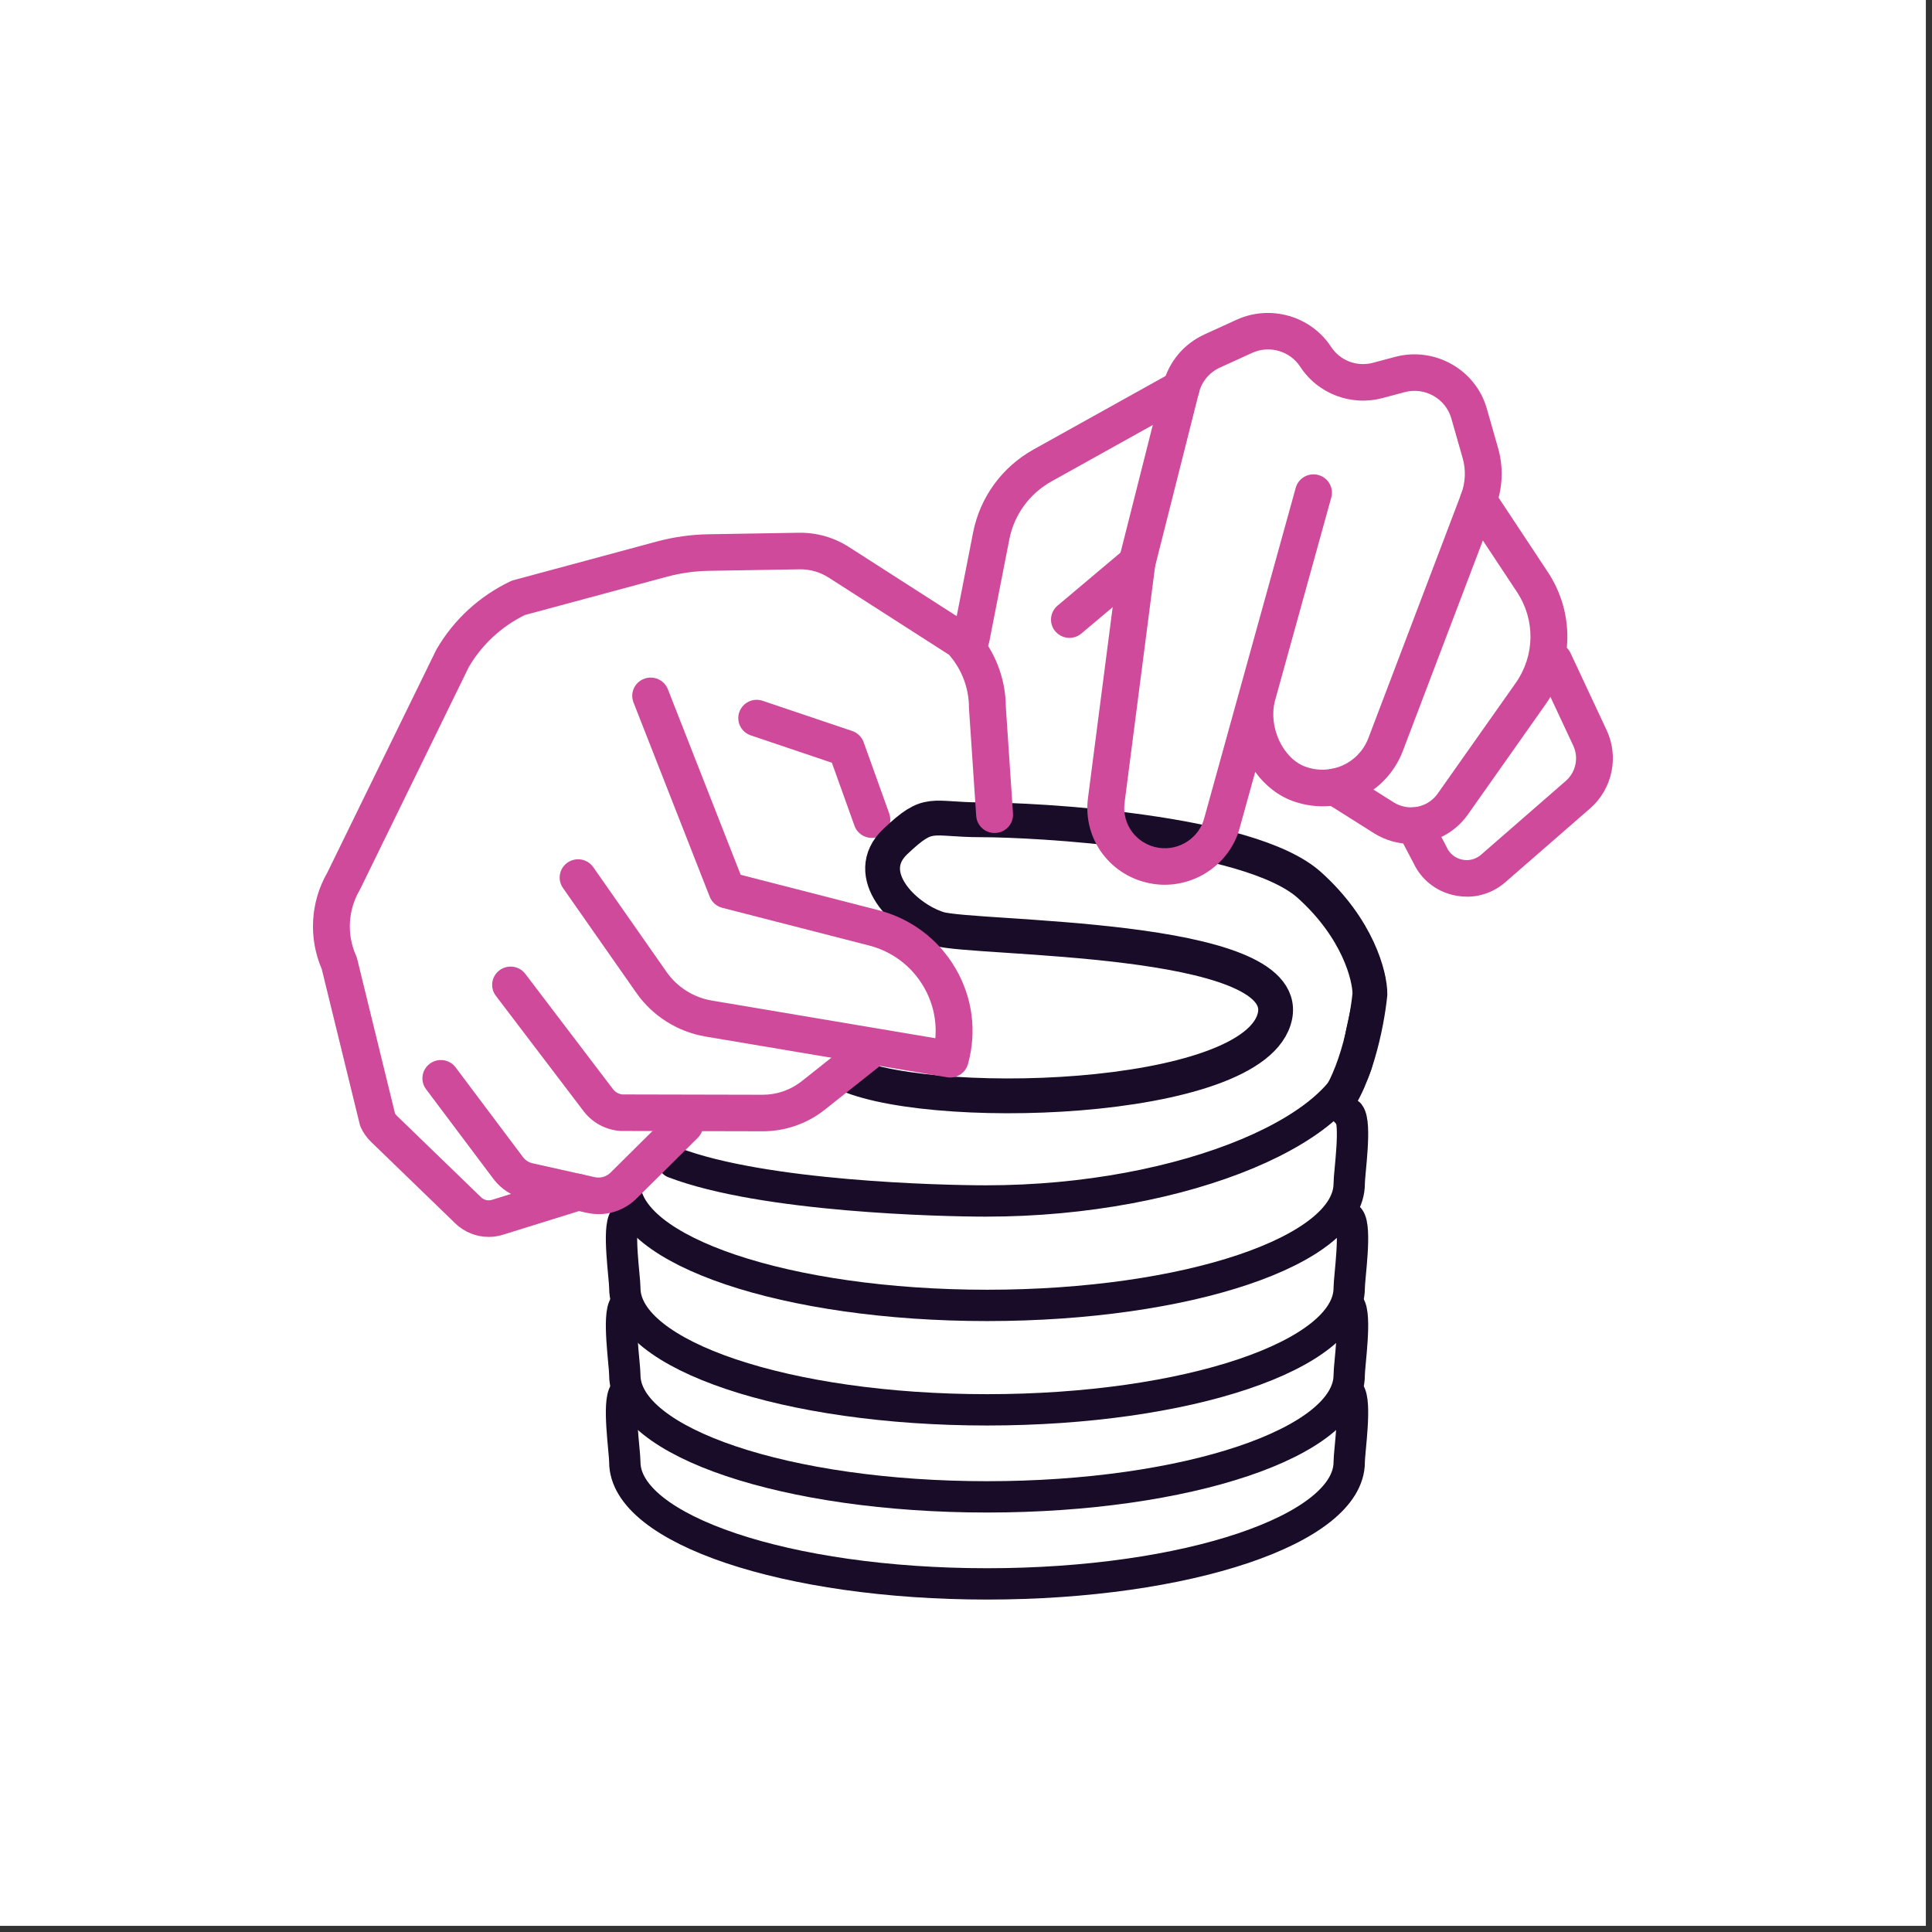
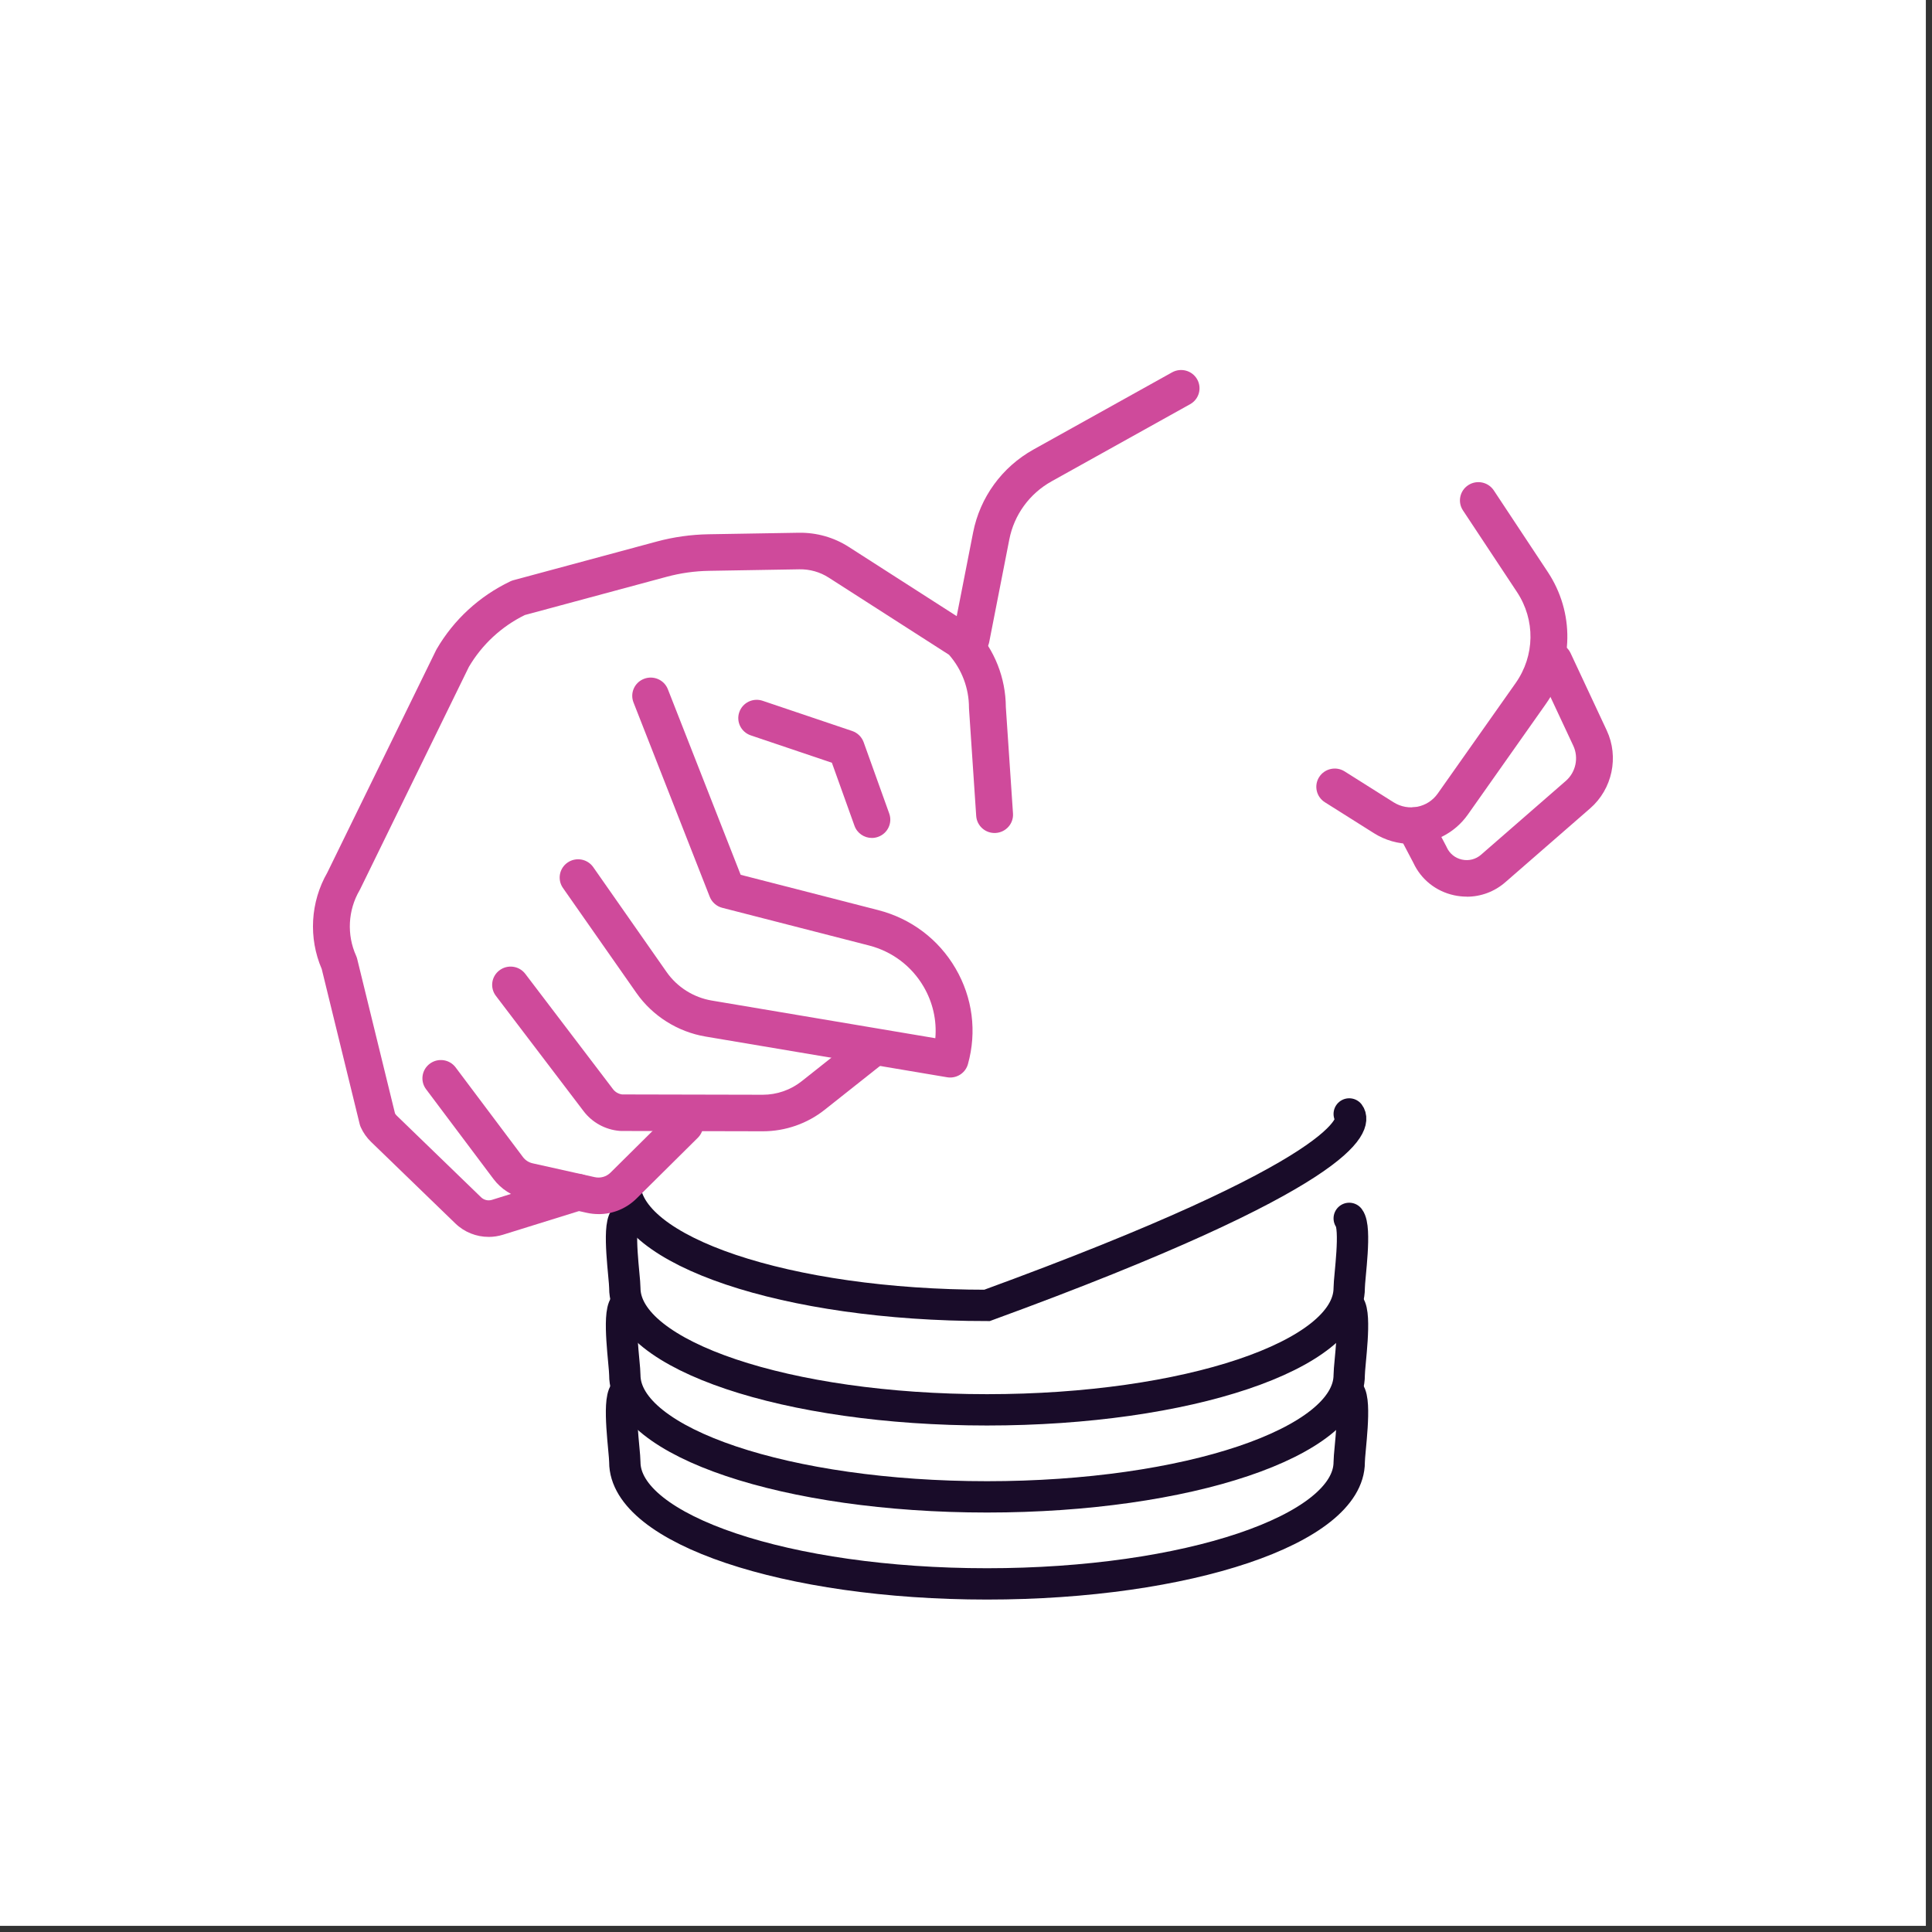
<svg xmlns="http://www.w3.org/2000/svg" fill="none" viewBox="0 0 111 111" height="111" width="111">
  <rect x="0" y="0" width="111" height="111" fill="#333333" stroke="none" />
  <rect fill="white" height="110.647" width="110.647" />
  <g clip-path="url(#clip0_576_6869)">
    <path fill="#CF4A9B" d="M50.091 48.143C49.656 48.143 49.247 47.875 49.093 47.444L47.795 43.823L43.135 42.25C42.581 42.062 42.284 41.467 42.474 40.918C42.663 40.369 43.263 40.075 43.817 40.263L48.963 41.999C49.268 42.103 49.51 42.34 49.619 42.641L51.09 46.741C51.285 47.287 50.998 47.888 50.447 48.081C50.33 48.123 50.209 48.143 50.093 48.143H50.091Z" />
    <path fill="#CF4A9B" d="M81.072 48.485C80.338 48.485 79.596 48.285 78.93 47.865L76.117 46.091C75.624 45.779 75.479 45.131 75.792 44.642C76.107 44.153 76.76 44.009 77.254 44.32L80.066 46.094C80.913 46.629 82.028 46.409 82.603 45.591L87.077 39.247C88.188 37.672 88.218 35.618 87.154 34.012L84.053 29.326C83.732 28.842 83.868 28.191 84.357 27.873C84.846 27.555 85.502 27.69 85.823 28.174L88.924 32.86C90.465 35.189 90.421 38.167 88.811 40.45L84.337 46.794C83.563 47.893 82.328 48.485 81.069 48.485H81.072Z" />
    <path fill="#CF4A9B" d="M84.277 51.515C84.035 51.515 83.79 51.489 83.546 51.437C82.501 51.211 81.648 50.531 81.201 49.569L80.333 47.917C80.062 47.403 80.263 46.769 80.782 46.502C81.301 46.234 81.941 46.433 82.21 46.947L83.093 48.624C83.102 48.642 83.111 48.661 83.12 48.681C83.285 49.045 83.604 49.302 83.997 49.387C84.391 49.473 84.79 49.369 85.091 49.107L89.961 44.866C90.536 44.365 90.713 43.534 90.391 42.846L88.314 38.406C88.067 37.88 88.299 37.256 88.83 37.013C89.361 36.769 89.99 36.998 90.235 37.524L92.312 41.964C93.026 43.491 92.635 45.334 91.358 46.445L86.487 50.686C85.863 51.23 85.082 51.519 84.274 51.519L84.277 51.515Z" />
    <path fill="#CF4A9B" d="M55.794 37.738C55.728 37.738 55.66 37.732 55.591 37.718C55.017 37.607 54.643 37.057 54.753 36.487L55.909 30.59C56.306 28.57 57.57 26.832 59.381 25.824L67.34 21.393C67.849 21.11 68.495 21.288 68.781 21.793C69.067 22.299 68.887 22.939 68.377 23.222L60.419 27.653C59.151 28.36 58.266 29.574 57.989 30.99L56.834 36.888C56.735 37.388 56.292 37.738 55.796 37.738H55.794Z" />
-     <path fill="#CF4A9B" d="M61.443 36.648C61.144 36.648 60.846 36.522 60.635 36.278C60.257 35.835 60.312 35.174 60.757 34.798L64.639 31.529C65.085 31.154 65.752 31.206 66.132 31.649C66.51 32.091 66.456 32.752 66.011 33.129L62.129 36.398C61.929 36.566 61.685 36.648 61.443 36.648Z" />
    <path stroke-linecap="round" stroke-width="1.8" stroke="#190C29" d="M35.898 80C35.47 80.559 35.898 83.396 35.898 84C35.898 87.866 45.215 91 56.708 91C68.2 91 77.517 87.866 77.517 84C77.517 83.396 77.945 80.559 77.517 80" />
    <path stroke-linecap="round" stroke-width="1.8" stroke="#190C29" d="M35.898 75C35.47 75.559 35.898 78.396 35.898 79C35.898 82.866 45.215 86 56.708 86C68.2 86 77.517 82.866 77.517 79C77.517 78.396 77.945 75.559 77.517 75" />
    <path stroke-linecap="round" stroke-width="1.8" stroke="#190C29" d="M35.898 70C35.47 70.559 35.898 73.396 35.898 74C35.898 77.866 45.215 81 56.708 81C68.2 81 77.517 77.866 77.517 74C77.517 73.396 77.945 70.559 77.517 70" />
-     <path stroke-linecap="round" stroke-width="1.8" stroke="#190C29" d="M35.898 68C35.898 71.866 45.215 75 56.708 75C68.201 75 77.517 71.866 77.517 68C77.517 67.396 77.945 64.559 77.517 64" />
-     <path stroke-linecap="round" stroke-width="1.8" stroke="#190C29" d="M78.595 56C79.022 56.661 78.096 59.422 78.096 60.136C78.096 64.705 68.115 69 56.653 69C54.104 69 43.865 68.764 38.708 66.792" />
-     <path stroke-width="2" stroke="#190C29" d="M48.208 61.5C52.708 64 72.207 63.5 73.253 58.367C74.21 53.672 55.899 53.985 53.916 53.359C51.932 52.733 49.453 50.23 51.437 48.352C53.42 46.474 53.42 47.1 56.395 47.1C59.37 47.1 71.766 47.726 75.237 50.856C78.013 53.359 78.707 56.072 78.707 57.115C78.542 58.784 77.815 62.498 76.228 64" />
+     <path stroke-linecap="round" stroke-width="1.8" stroke="#190C29" d="M35.898 68C35.898 71.866 45.215 75 56.708 75C77.517 67.396 77.945 64.559 77.517 64" />
    <path fill="#CF4A9B" d="M54.593 61.907C54.534 61.907 54.475 61.903 54.414 61.892L40.538 59.554C38.937 59.285 37.489 58.371 36.565 57.05L32.343 51.016C32.011 50.539 32.13 49.886 32.61 49.556C33.091 49.226 33.75 49.344 34.083 49.82L38.304 55.854C38.907 56.714 39.851 57.31 40.892 57.485L53.738 59.649C53.826 58.625 53.597 57.601 53.068 56.692C52.376 55.506 51.258 54.663 49.921 54.32L41.498 52.157C41.168 52.073 40.901 51.836 40.776 51.522L36.397 40.359C36.185 39.819 36.454 39.21 37 39.001C37.545 38.791 38.159 39.057 38.371 39.599L42.554 50.26L50.452 52.288C52.343 52.774 53.924 53.964 54.901 55.641C55.879 57.317 56.132 59.27 55.612 61.136C55.484 61.598 55.062 61.907 54.593 61.907Z" />
    <path fill="#CF4A9B" d="M43.828 64.996H43.816L35.685 64.978C35.657 64.978 35.627 64.978 35.598 64.974C34.778 64.905 34.024 64.492 33.529 63.84L28.49 57.215C28.137 56.752 28.231 56.094 28.699 55.746C29.166 55.396 29.83 55.489 30.181 55.953L35.221 62.578C35.347 62.744 35.536 62.852 35.743 62.879L43.821 62.897H43.828C44.635 62.897 45.424 62.623 46.055 62.123L49.431 59.448C49.888 59.085 50.553 59.16 50.919 59.611C51.284 60.064 51.21 60.724 50.755 61.087L47.379 63.762C46.376 64.558 45.116 64.996 43.83 64.996H43.828Z" />
-     <path fill="#CF4A9B" d="M66.922 50.833C66.689 50.833 66.454 50.815 66.217 50.776C63.831 50.394 62.201 48.233 62.508 45.856L64.274 32.196C64.28 32.155 64.288 32.115 64.297 32.074L66.828 22.053C67.147 20.792 68.013 19.756 69.205 19.211L71.055 18.367C72.989 17.485 75.319 18.155 76.474 19.927C76.993 20.721 77.962 21.089 78.883 20.843L80.154 20.504C82.419 19.899 84.781 21.228 85.419 23.464L86.073 25.754C86.387 26.854 86.336 28.051 85.929 29.122L80.585 43.18C79.603 45.685 76.844 46.934 74.3 46.032C73.423 45.72 72.675 45.117 72.116 44.349L71.253 47.465C70.761 49.458 68.935 50.832 66.919 50.832L66.922 50.833ZM66.366 32.526L64.61 46.125C64.45 47.371 65.303 48.504 66.555 48.705C67.755 48.897 68.917 48.131 69.2 46.96C69.203 46.949 69.206 46.937 69.209 46.927L71.206 39.717C71.214 39.687 71.223 39.657 71.231 39.627L74.444 28.025C74.598 27.466 75.181 27.138 75.745 27.291C76.309 27.444 76.641 28.022 76.487 28.58L73.275 40.179C73.275 40.179 73.272 40.188 73.272 40.193L73.252 40.261C72.857 41.76 73.701 43.589 75.017 44.055C76.471 44.573 78.049 43.857 78.609 42.43L83.948 28.381C84.197 27.727 84.228 26.997 84.036 26.325L83.382 24.035C83.057 22.898 81.856 22.224 80.706 22.53L79.435 22.869C77.621 23.353 75.718 22.627 74.698 21.065C74.111 20.165 72.927 19.823 71.943 20.273L70.093 21.117C69.486 21.393 69.046 21.919 68.884 22.561L66.368 32.523L66.366 32.526Z" />
    <path fill="#CF4A9B" d="M34.39 69.754C34.162 69.754 33.932 69.729 33.703 69.678L30.131 68.882C29.419 68.722 28.785 68.315 28.349 67.733L24.479 62.579C24.129 62.114 24.228 61.456 24.697 61.111C25.166 60.764 25.83 60.861 26.178 61.327L30.048 66.481C30.183 66.659 30.378 66.785 30.597 66.835L34.168 67.631C34.498 67.704 34.838 67.607 35.077 67.37L38.595 63.883C39.008 63.474 39.679 63.474 40.093 63.883C40.506 64.293 40.506 64.959 40.093 65.368L36.575 68.855C35.985 69.439 35.201 69.756 34.39 69.756V69.754Z" />
    <path fill="#CF4A9B" d="M28.075 71.064C27.37 71.064 26.68 70.794 26.16 70.29L21.315 65.601C21.066 65.36 20.869 65.078 20.727 64.763C20.701 64.704 20.68 64.644 20.665 64.583L18.485 55.674C17.716 53.887 17.832 51.828 18.804 50.136L25.051 37.362C25.061 37.34 25.073 37.317 25.087 37.294C26.075 35.599 27.538 34.254 29.317 33.402C29.376 33.373 29.437 33.351 29.5 33.334L37.735 31.113C38.704 30.852 39.705 30.712 40.71 30.695L45.896 30.608C46.916 30.593 47.908 30.872 48.765 31.422L55.794 35.931C55.87 35.979 55.938 36.038 55.998 36.102C57.145 37.341 57.78 38.947 57.789 40.628L58.2 46.739C58.239 47.317 57.797 47.817 57.213 47.856C56.627 47.895 56.125 47.457 56.086 46.878L55.674 40.734C55.673 40.712 55.671 40.688 55.671 40.665C55.671 39.541 55.264 38.464 54.523 37.618L47.613 33.186C47.111 32.863 46.529 32.699 45.931 32.709L40.745 32.796C39.916 32.809 39.089 32.926 38.291 33.142L30.152 35.336C28.807 35.999 27.698 37.028 26.939 38.314L20.693 51.086C20.683 51.108 20.671 51.131 20.657 51.153C19.99 52.299 19.916 53.704 20.459 54.911C20.485 54.969 20.506 55.029 20.521 55.091L22.695 63.972C22.722 64.019 22.757 64.061 22.795 64.099L27.639 68.787C27.804 68.947 28.043 69.004 28.263 68.936L32.895 67.493C33.454 67.32 34.048 67.627 34.224 68.18C34.399 68.734 34.089 69.323 33.531 69.497L28.898 70.939C28.627 71.023 28.351 71.065 28.075 71.065V71.064Z" />
  </g>
  <defs>
    <clipPath id="clip0_576_6869">
      <rect transform="translate(17.98 17.98)" fill="white" height="74.687" width="74.687" />
    </clipPath>
  </defs>
</svg>